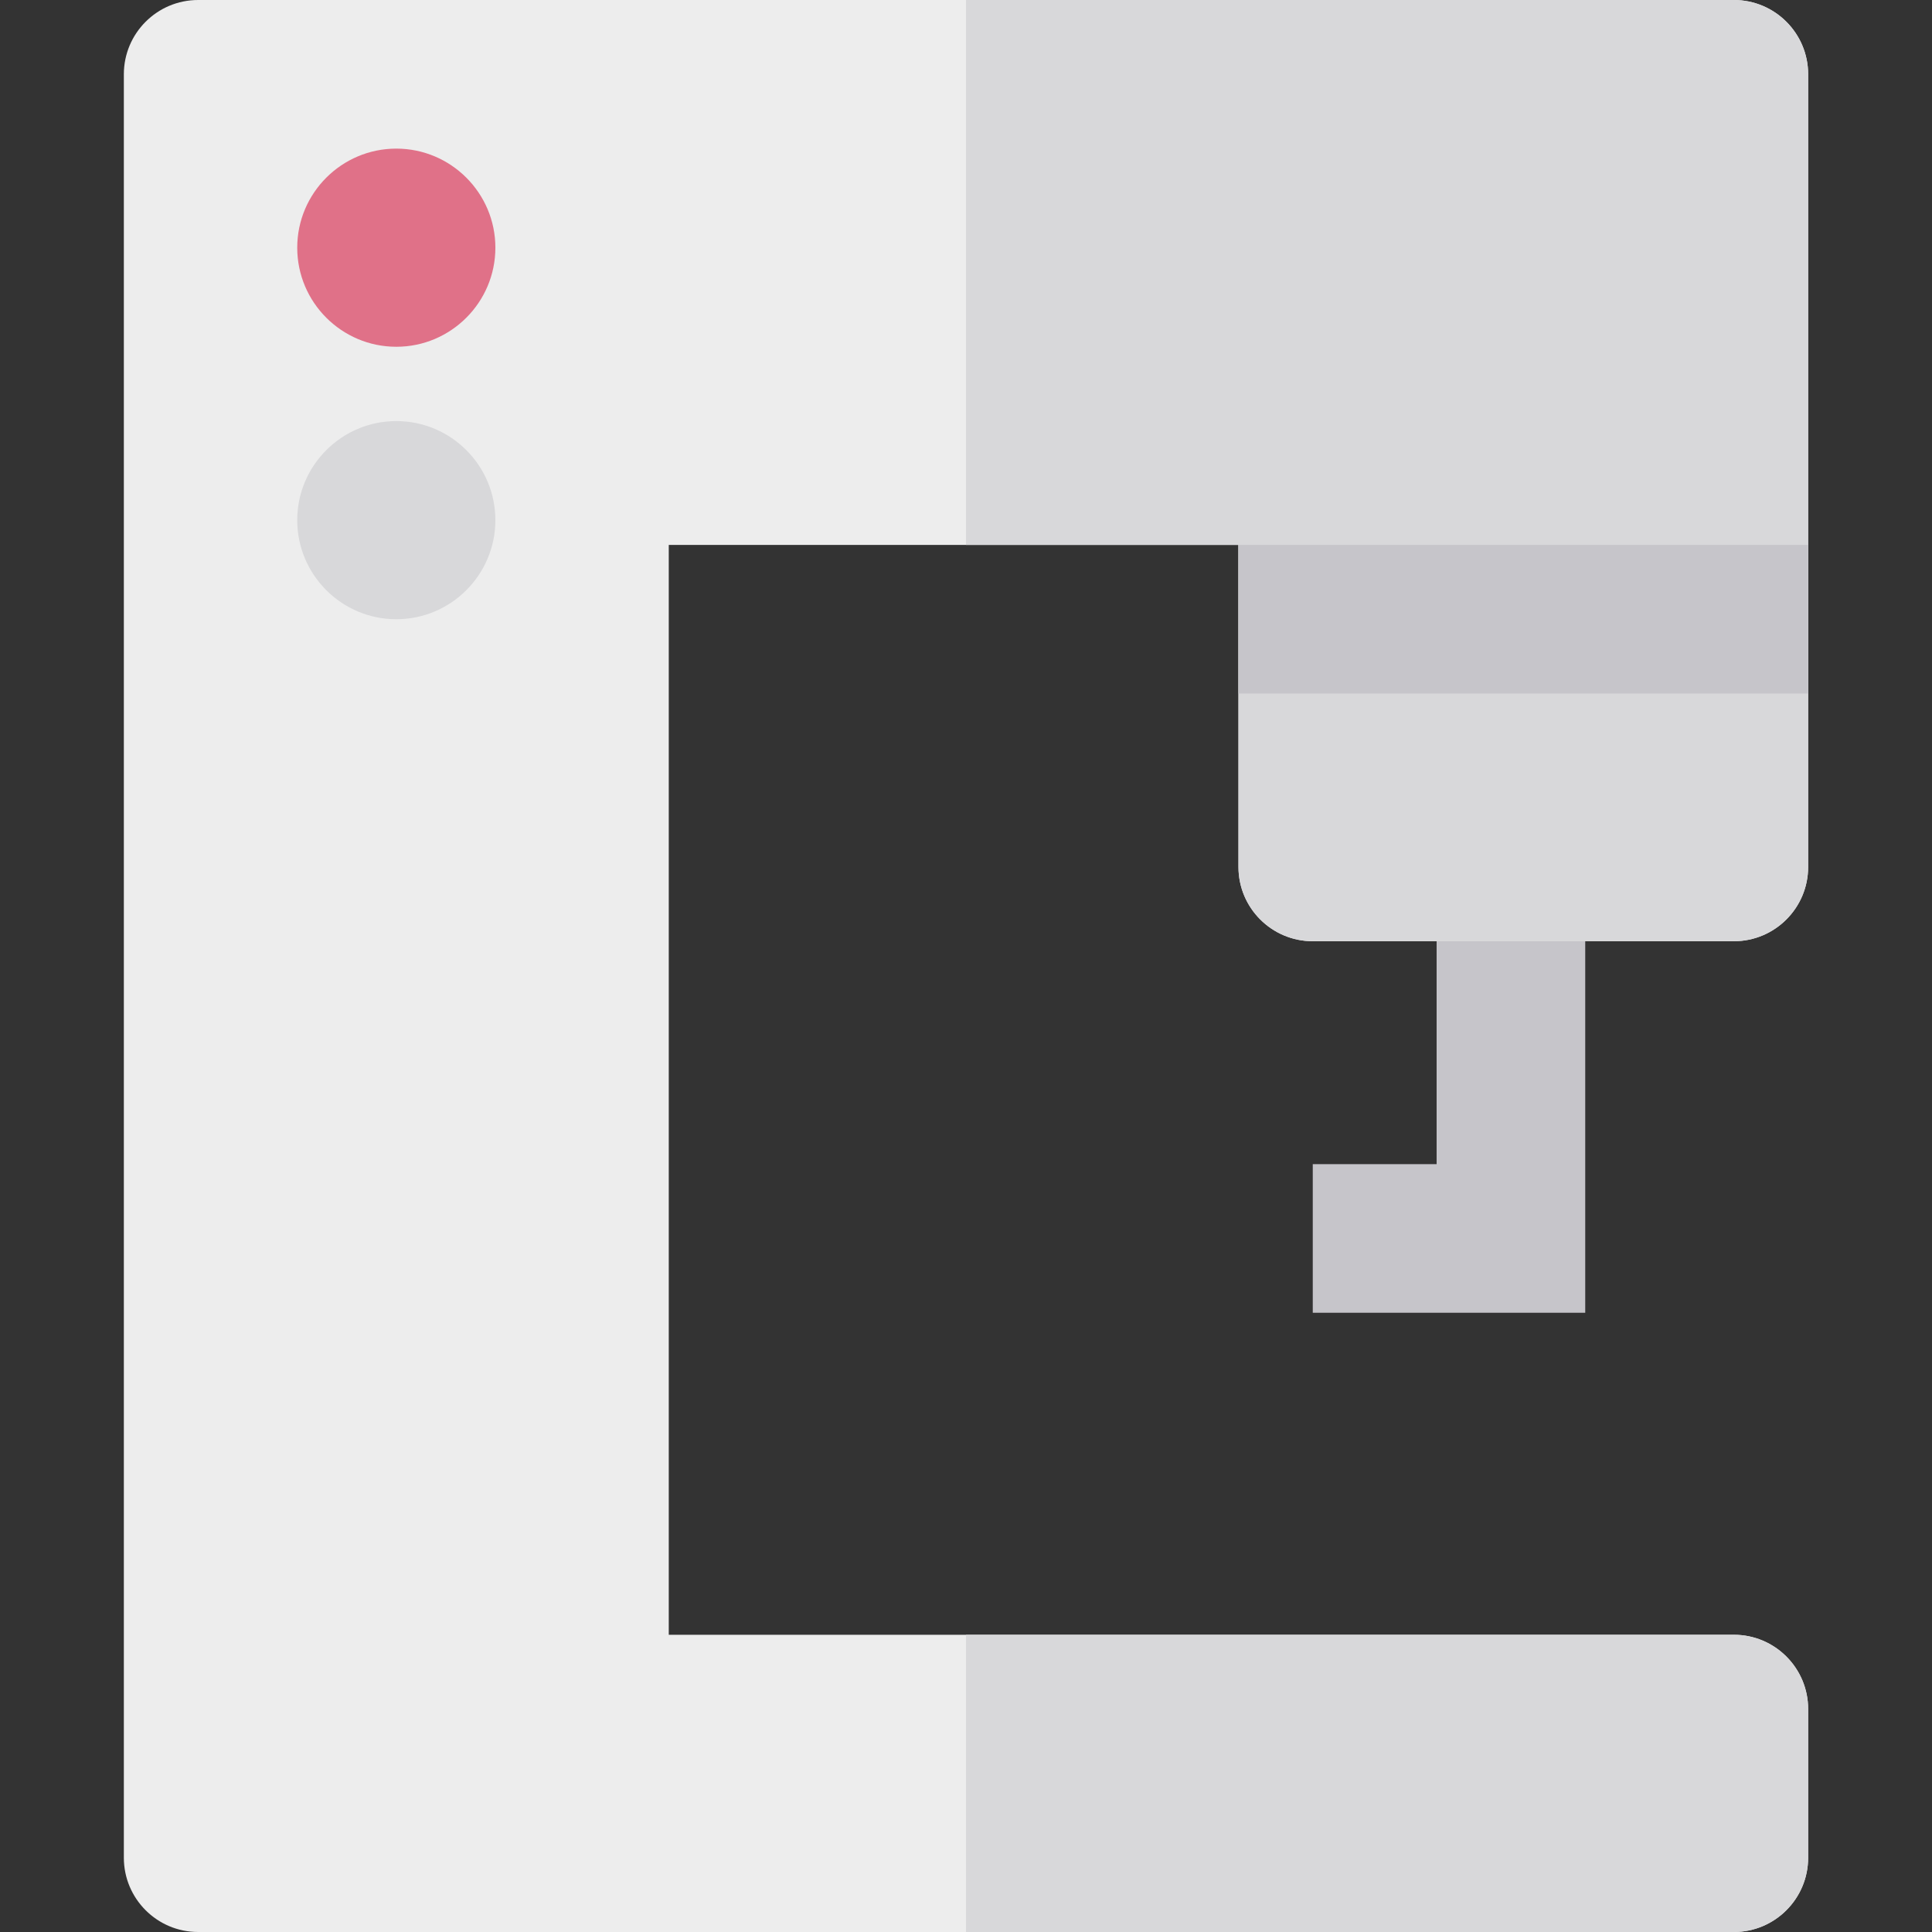
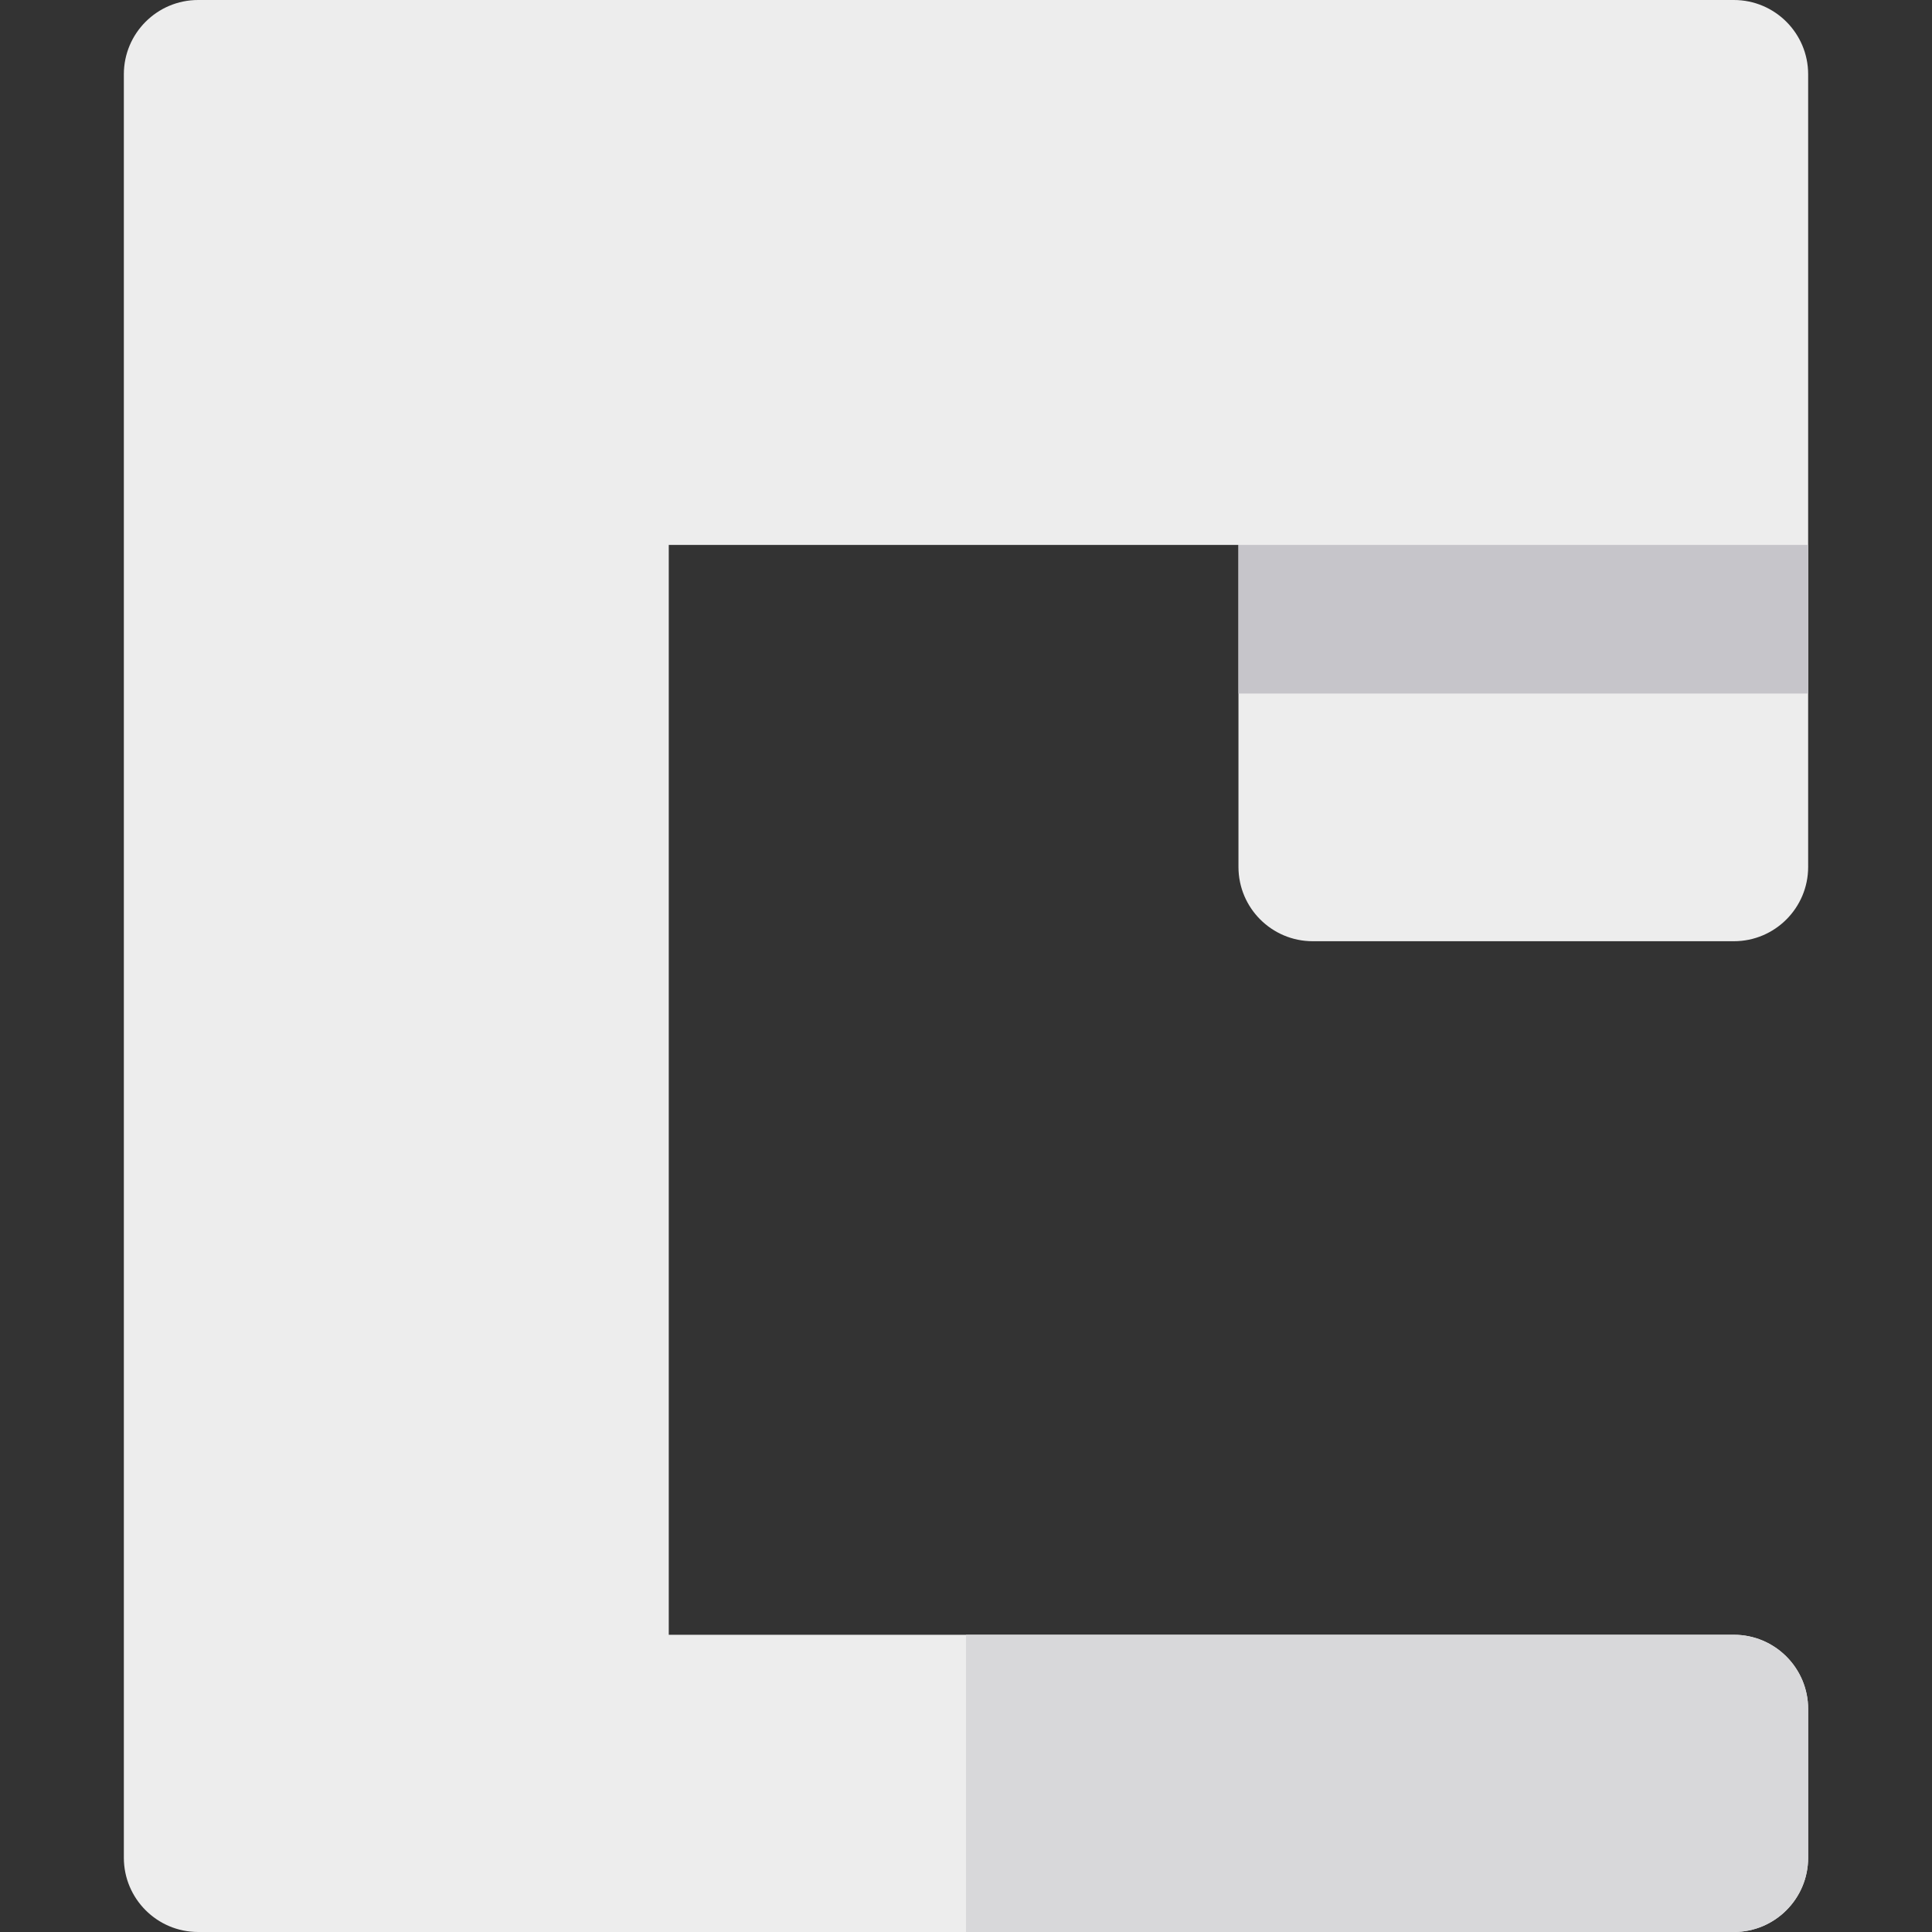
<svg xmlns="http://www.w3.org/2000/svg" version="1.1" id="Layer_1" viewBox="0 0 512 512" xml:space="preserve">
  <rect x="0" y="0" width="512" height="512" fill="#333333" stroke="none" />
-   <polygon style="fill:#C6C5CA;" points="420.103,347.897 347.897,347.897 347.897,308.512 380.718,308.512 380.718,223.179   420.103,223.179 " />
  <path style="fill:#EDEDED;" d="M459.487,0H52.513C41.637,0,32.821,8.817,32.821,19.692v472.615c0,10.875,8.817,19.692,19.692,19.692  h406.974c10.875,0,19.692-8.817,19.692-19.692v-39.385c0-10.875-8.817-19.692-19.692-19.692H177.231V144.41h150.974v85.333  c0,10.875,8.817,19.692,19.692,19.692h111.59c10.875,0,19.692-8.817,19.692-19.692V19.692C479.18,8.817,470.363,0,459.487,0z" />
  <g>
    <path style="fill:#D8D8DA;" d="M459.487,512c10.875,0,19.692-8.817,19.692-19.692v-39.385c0-10.875-8.817-19.692-19.692-19.692H256   V512H459.487z" />
-     <path style="fill:#D8D8DA;" d="M347.897,249.436h111.59c10.875,0,19.692-8.817,19.692-19.692V19.692   C479.18,8.817,470.363,0,459.487,0H256v144.41h72.205v85.333C328.205,240.619,337.022,249.436,347.897,249.436z" />
  </g>
-   <path style="fill:#E07188;" d="M105.026,91.897c-14.478,0-26.256-11.779-26.256-26.256s11.779-26.256,26.256-26.256  c14.479,0,26.256,11.779,26.256,26.256C131.277,80.121,119.498,91.897,105.026,91.897z" />
-   <path style="fill:#D8D8DA;" d="M105.026,164.103c-14.478,0-26.256-11.779-26.256-26.256s11.779-26.256,26.256-26.256  c14.479,0,26.256,11.779,26.256,26.256C131.277,152.327,119.498,164.103,105.026,164.103z" />
  <rect x="328.205" y="144.41" style="fill:#C6C5CA;" width="150.974" height="39.385" />
</svg>